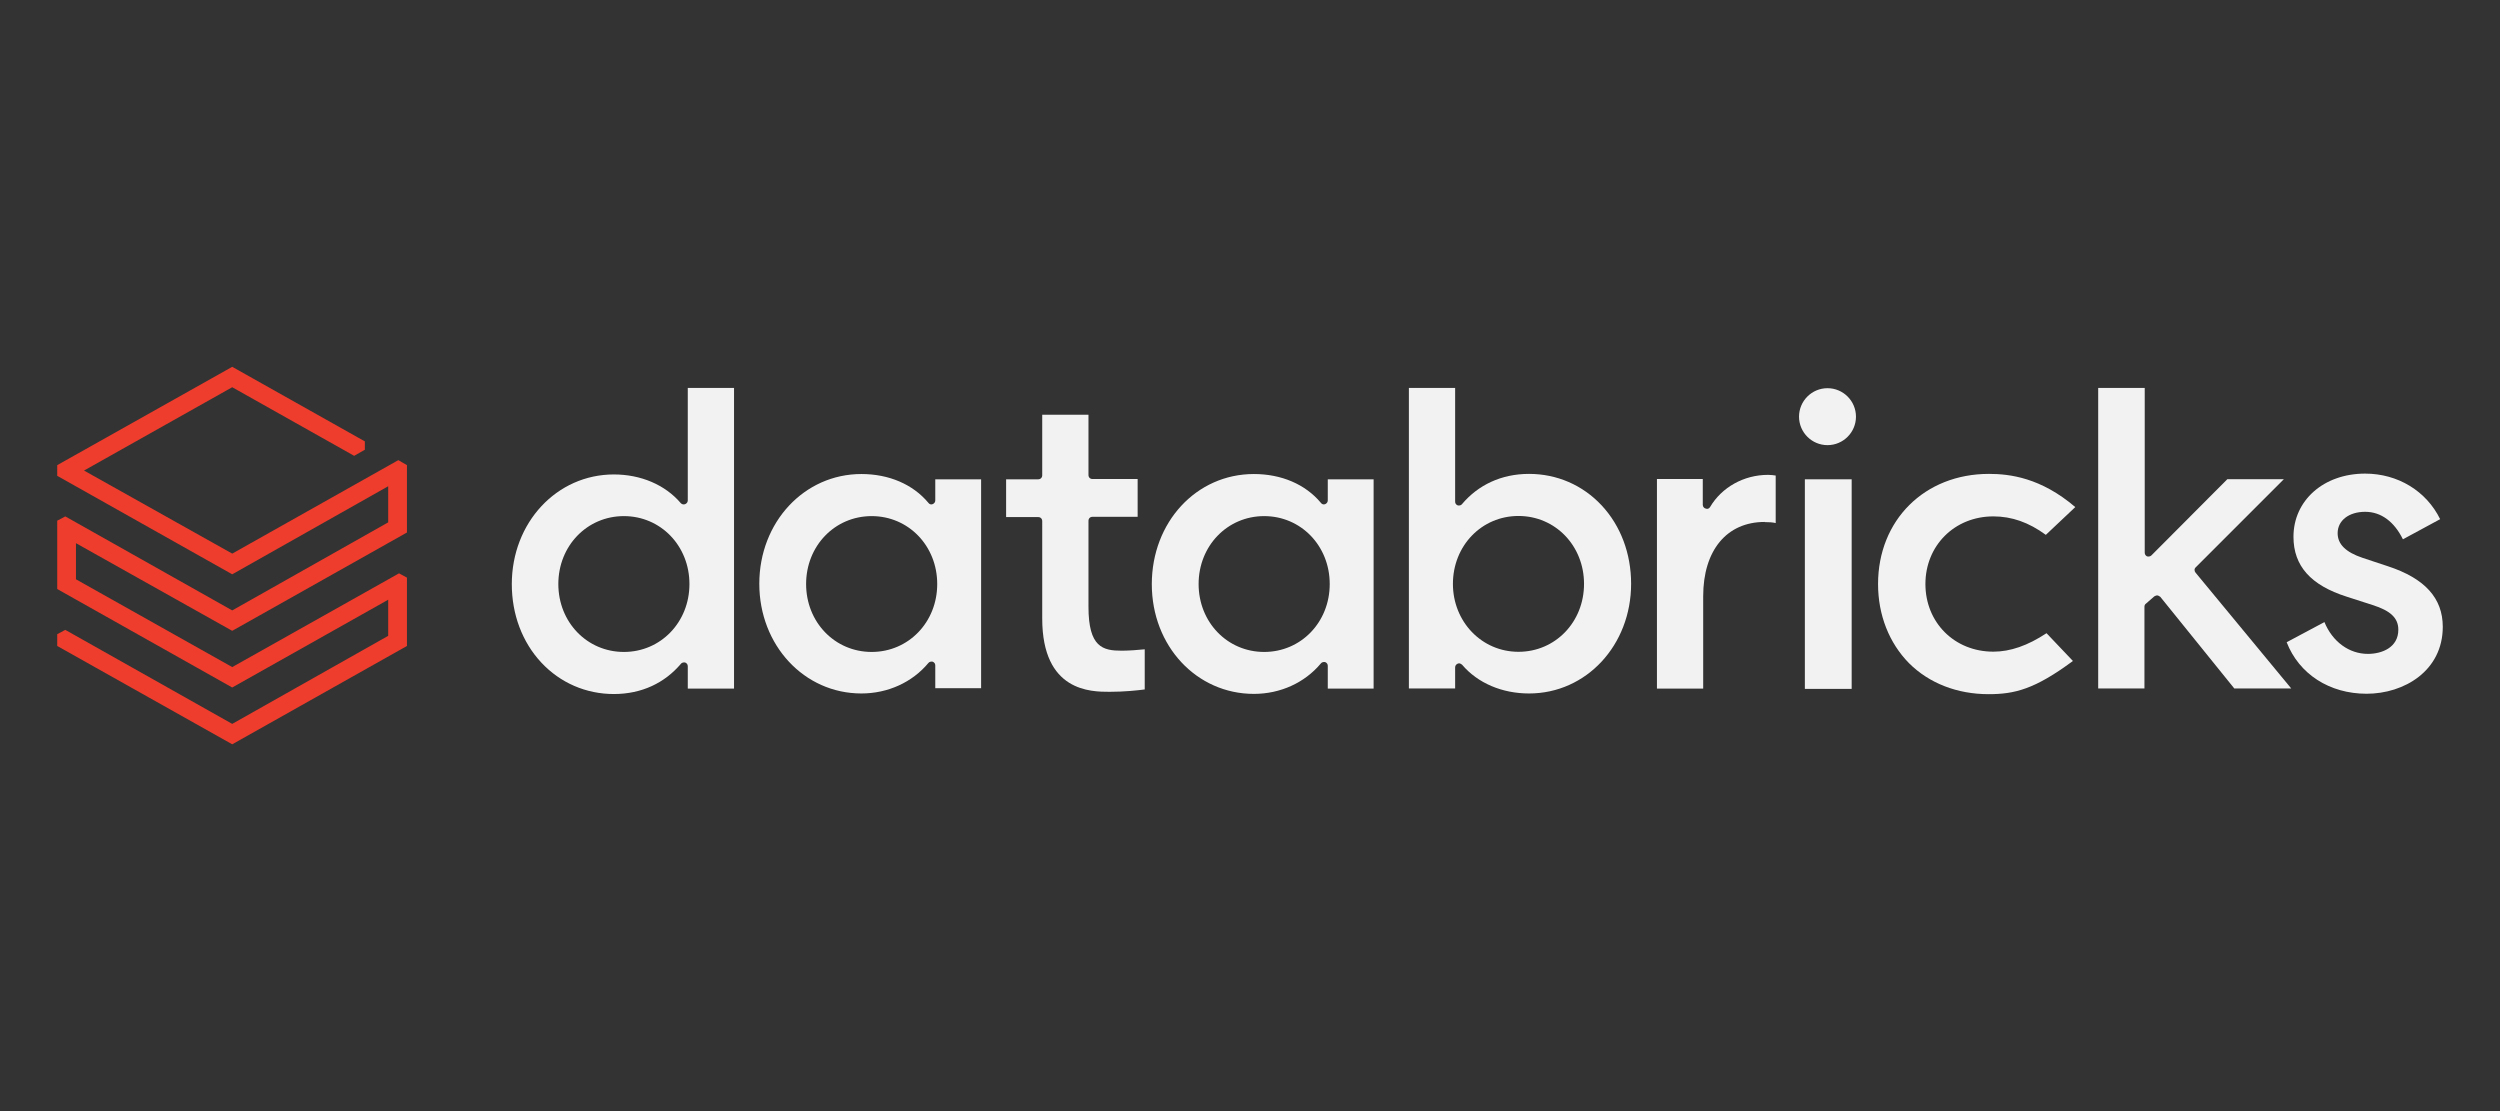
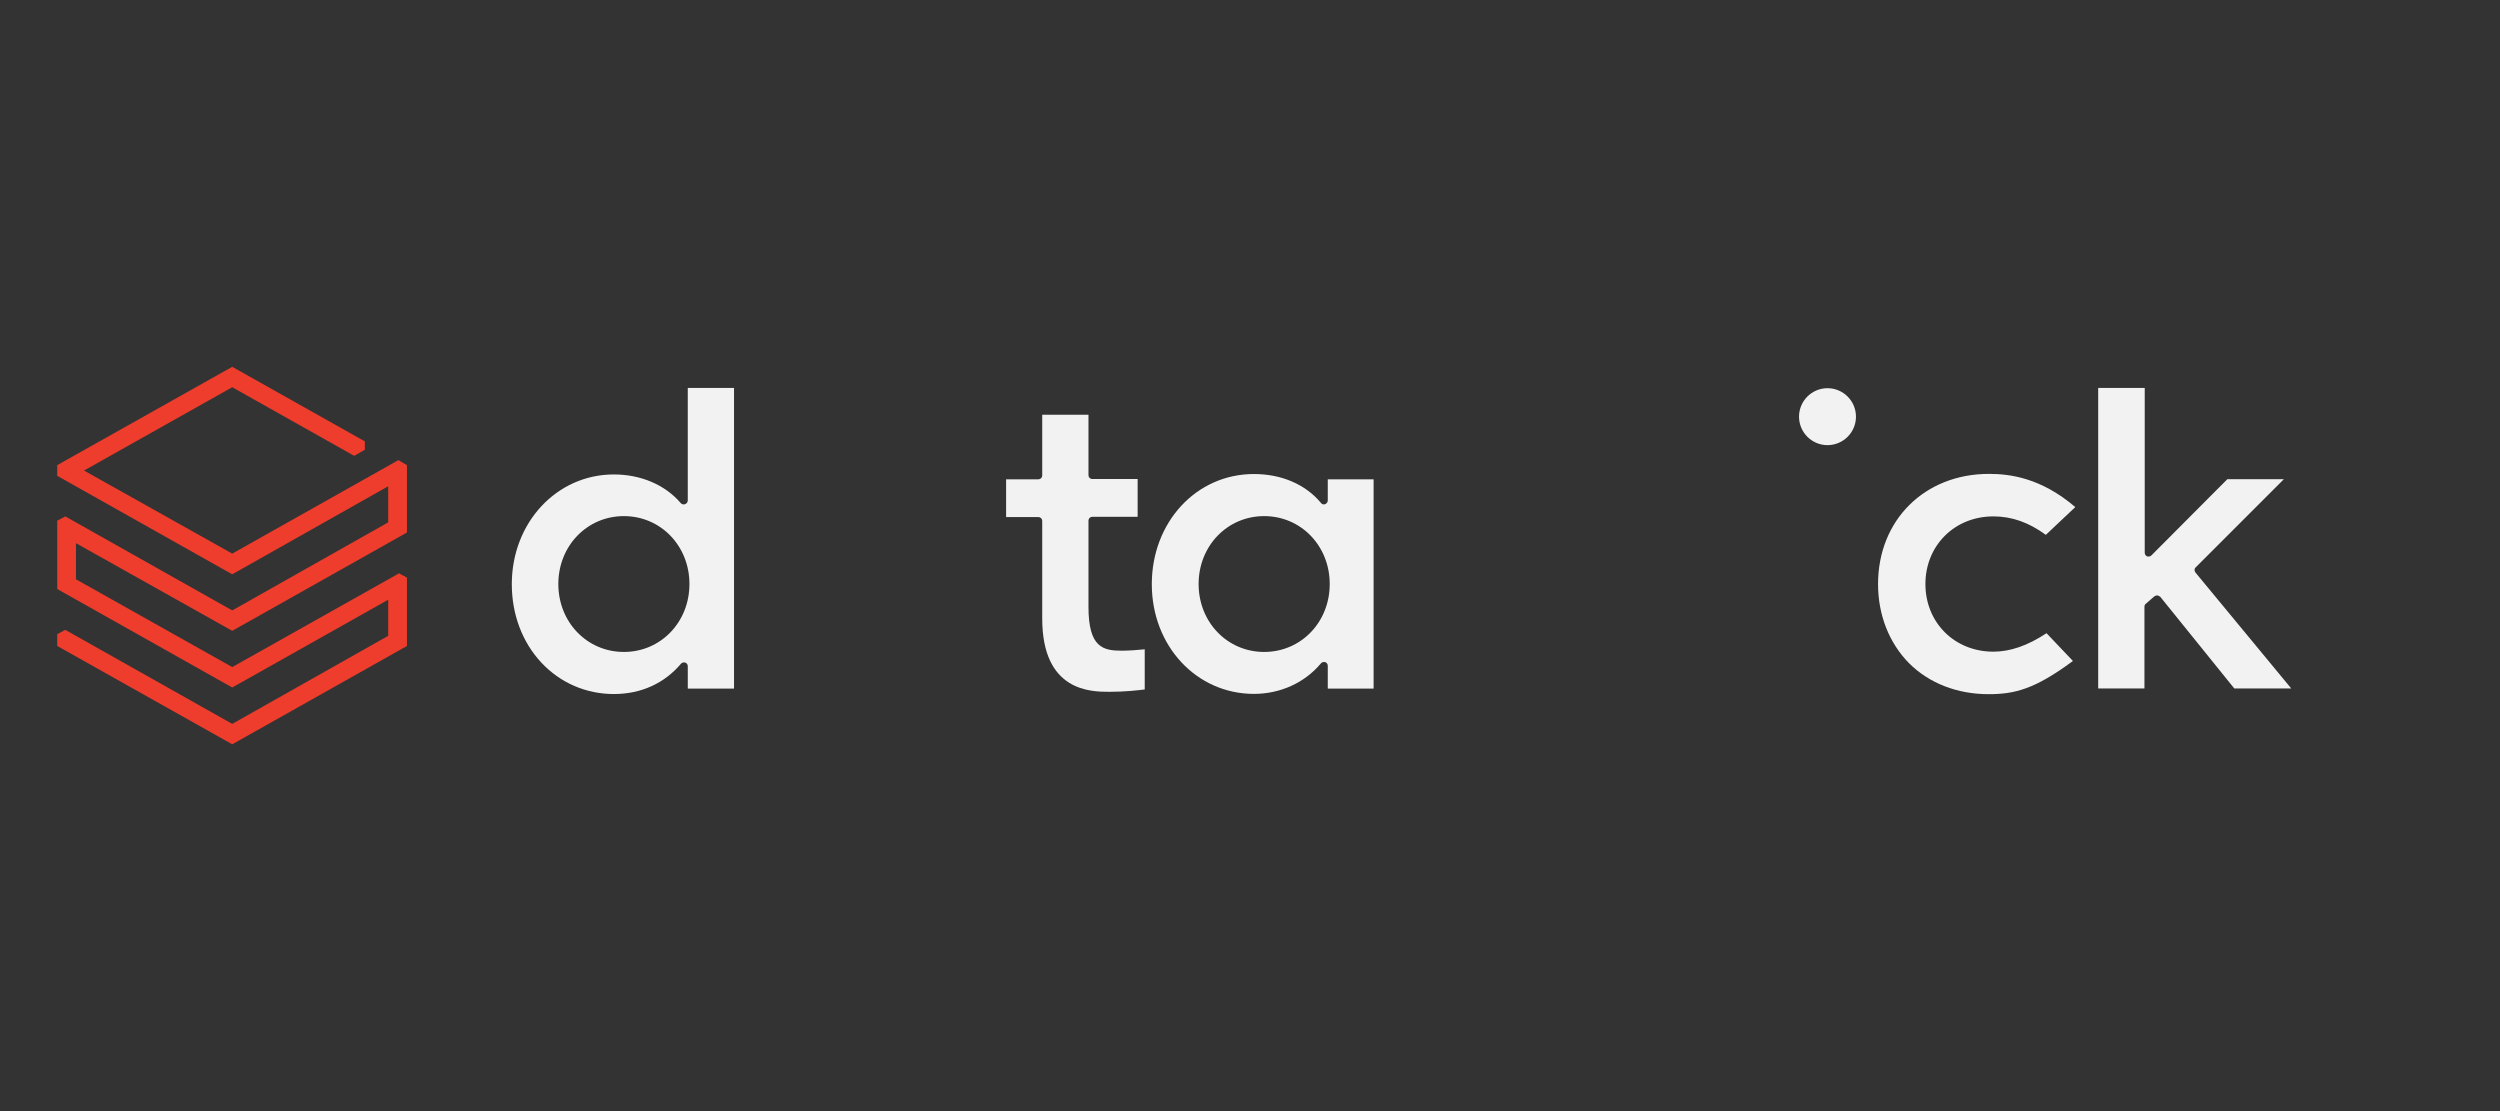
<svg xmlns="http://www.w3.org/2000/svg" id="Layer_1" viewBox="0 0 180 80">
  <rect x="0" y="0" width="180" height="80" fill="#333333" stroke="none" />
  <defs>
    <style>.cls-1{fill:none;}.cls-1,.cls-2,.cls-3{stroke-width:0px;}.cls-2{fill:#f2f2f2;}.cls-3{fill:#ee3d2c;}</style>
  </defs>
  <rect class="cls-1" width="180" height="80" />
  <g id="Primary_Logo_Lock-up">
    <path class="cls-2" d="m52.85,49.57v-21.64h-3.33v8.1c0,.12-.07.22-.19.27-.12.05-.24,0-.31-.07-1.13-1.33-2.89-2.07-4.82-2.07-4.12,0-7.35,3.47-7.35,7.9,0,2.17.75,4.17,2.12,5.64s3.23,2.27,5.23,2.27,3.66-.8,4.82-2.17c.07-.1.22-.12.31-.1.12.05.19.14.19.27v1.61h3.33Zm-7.93-2.63c-2.65,0-4.72-2.14-4.72-4.89s2.07-4.89,4.72-4.89,4.72,2.14,4.72,4.89-2.07,4.89-4.72,4.89Z" />
-     <path class="cls-2" d="m70.64,49.57v-15.06h-3.3v1.52c0,.12-.07.22-.19.27-.12.05-.24,0-.31-.1-1.11-1.33-2.84-2.07-4.82-2.07-4.12,0-7.35,3.47-7.35,7.9s3.23,7.9,7.35,7.9c1.9,0,3.66-.8,4.82-2.19.07-.1.22-.12.31-.1.12.05.19.14.19.27v1.64h3.3v.02Zm-7.88-2.63c-2.65,0-4.72-2.14-4.72-4.89s2.07-4.89,4.72-4.89,4.72,2.14,4.72,4.89-2.07,4.89-4.72,4.89Z" />
    <path class="cls-2" d="m98.9,49.57v-15.06h-3.3v1.52c0,.12-.07.22-.19.27-.12.05-.24,0-.31-.1-1.11-1.33-2.84-2.07-4.82-2.07-4.15,0-7.35,3.47-7.35,7.93s3.23,7.9,7.35,7.9c1.9,0,3.66-.8,4.82-2.19.07-.1.22-.12.31-.1.12.05.19.14.19.27v1.64s3.3,0,3.3,0Zm-7.88-2.63c-2.65,0-4.72-2.14-4.72-4.89s2.07-4.89,4.72-4.89,4.72,2.14,4.72,4.89-2.07,4.89-4.72,4.89Z" />
-     <path class="cls-2" d="m104.95,47.78s.07-.02.1-.02c.07,0,.17.05.22.1,1.13,1.33,2.89,2.07,4.82,2.07,4.12,0,7.35-3.47,7.35-7.9,0-2.17-.75-4.17-2.12-5.64-1.37-1.47-3.23-2.27-5.23-2.27s-3.66.8-4.82,2.17c-.07.1-.19.12-.31.1-.12-.05-.19-.14-.19-.27v-8.19h-3.33v21.64h3.33v-1.52c0-.12.07-.22.19-.27Zm-.34-5.74c0-2.75,2.07-4.89,4.72-4.89s4.72,2.14,4.72,4.89-2.07,4.89-4.72,4.89-4.72-2.17-4.72-4.89Z" />
-     <path class="cls-2" d="m127.05,37.59c.31,0,.6.02.8.07v-3.42c-.12-.02-.34-.05-.55-.05-1.74,0-3.33.89-4.17,2.31-.07.12-.19.17-.31.12-.12-.02-.22-.14-.22-.27v-1.86h-3.3v15.09h3.33v-6.65c0-3.3,1.69-5.35,4.43-5.35Z" />
-     <rect class="cls-2" x="129.95" y="34.51" width="3.37" height="15.09" />
    <path class="cls-2" d="m131.58,27.95c-1.13,0-2.05.92-2.05,2.05s.92,2.05,2.05,2.05,2.05-.92,2.05-2.05-.92-2.05-2.05-2.05Z" />
    <path class="cls-2" d="m143.2,34.12c-4.63,0-7.98,3.33-7.98,7.93,0,2.24.8,4.24,2.22,5.69,1.45,1.45,3.47,2.24,5.74,2.24,1.88,0,3.33-.36,6.07-2.39l-1.9-2c-1.35.89-2.6,1.33-3.83,1.33-2.8,0-4.89-2.1-4.89-4.87s2.1-4.87,4.89-4.87c1.33,0,2.55.43,3.78,1.33l2.12-2c-2.48-2.12-4.72-2.39-6.22-2.39Z" />
    <path class="cls-2" d="m155.11,42.94s.12-.07.19-.07h.02c.07,0,.14.05.22.1l5.33,6.6h4.1l-6.89-8.34c-.1-.12-.1-.29.02-.39l6.34-6.34h-4.07l-5.47,5.49c-.07.07-.19.1-.31.07-.1-.05-.17-.14-.17-.27v-11.86h-3.35v21.64h3.33v-5.88c0-.07.02-.17.1-.22l.63-.55Z" />
-     <path class="cls-2" d="m170.39,49.95c2.72,0,5.49-1.66,5.49-4.82,0-2.07-1.3-3.49-3.95-4.36l-1.81-.6c-1.23-.41-1.81-.99-1.81-1.78,0-.92.82-1.54,1.98-1.54s2.1.72,2.72,1.98l2.68-1.45c-.99-2.02-3.04-3.28-5.4-3.28-2.99,0-5.16,1.93-5.16,4.55,0,2.1,1.25,3.49,3.83,4.31l1.86.6c1.3.41,1.86.94,1.86,1.78,0,1.28-1.18,1.74-2.19,1.74-1.35,0-2.55-.87-3.13-2.29l-2.72,1.45c.89,2.29,3.08,3.71,5.76,3.71Z" />
    <path class="cls-2" d="m79.89,49.81c1.06,0,2-.1,2.53-.17v-2.89c-.43.05-1.21.1-1.66.1-1.35,0-2.39-.24-2.39-3.16v-6.19c0-.17.12-.29.29-.29h3.25v-2.72h-3.25c-.17,0-.29-.12-.29-.29v-4.34h-3.33v4.36c0,.17-.12.29-.29.29h-2.31v2.72h2.31c.17,0,.29.12.29.29v7.01c0,5.28,3.52,5.28,4.84,5.28Z" />
    <polygon class="cls-3" points="27.95 37.61 16.72 43.95 4.7 37.18 4.12 37.49 4.12 42.41 16.72 49.5 27.95 43.18 27.95 45.78 16.72 52.12 4.7 45.35 4.12 45.66 4.12 46.51 16.72 53.59 29.3 46.51 29.3 41.59 28.73 41.28 16.72 48.03 5.47 41.71 5.47 39.11 16.72 45.42 29.3 38.34 29.3 33.49 28.68 33.13 16.72 39.86 6.05 33.88 16.72 27.88 25.5 32.82 26.27 32.38 26.27 31.78 16.72 26.41 4.12 33.49 4.12 34.26 16.72 41.35 27.95 35.01 27.95 37.61" />
  </g>
</svg>